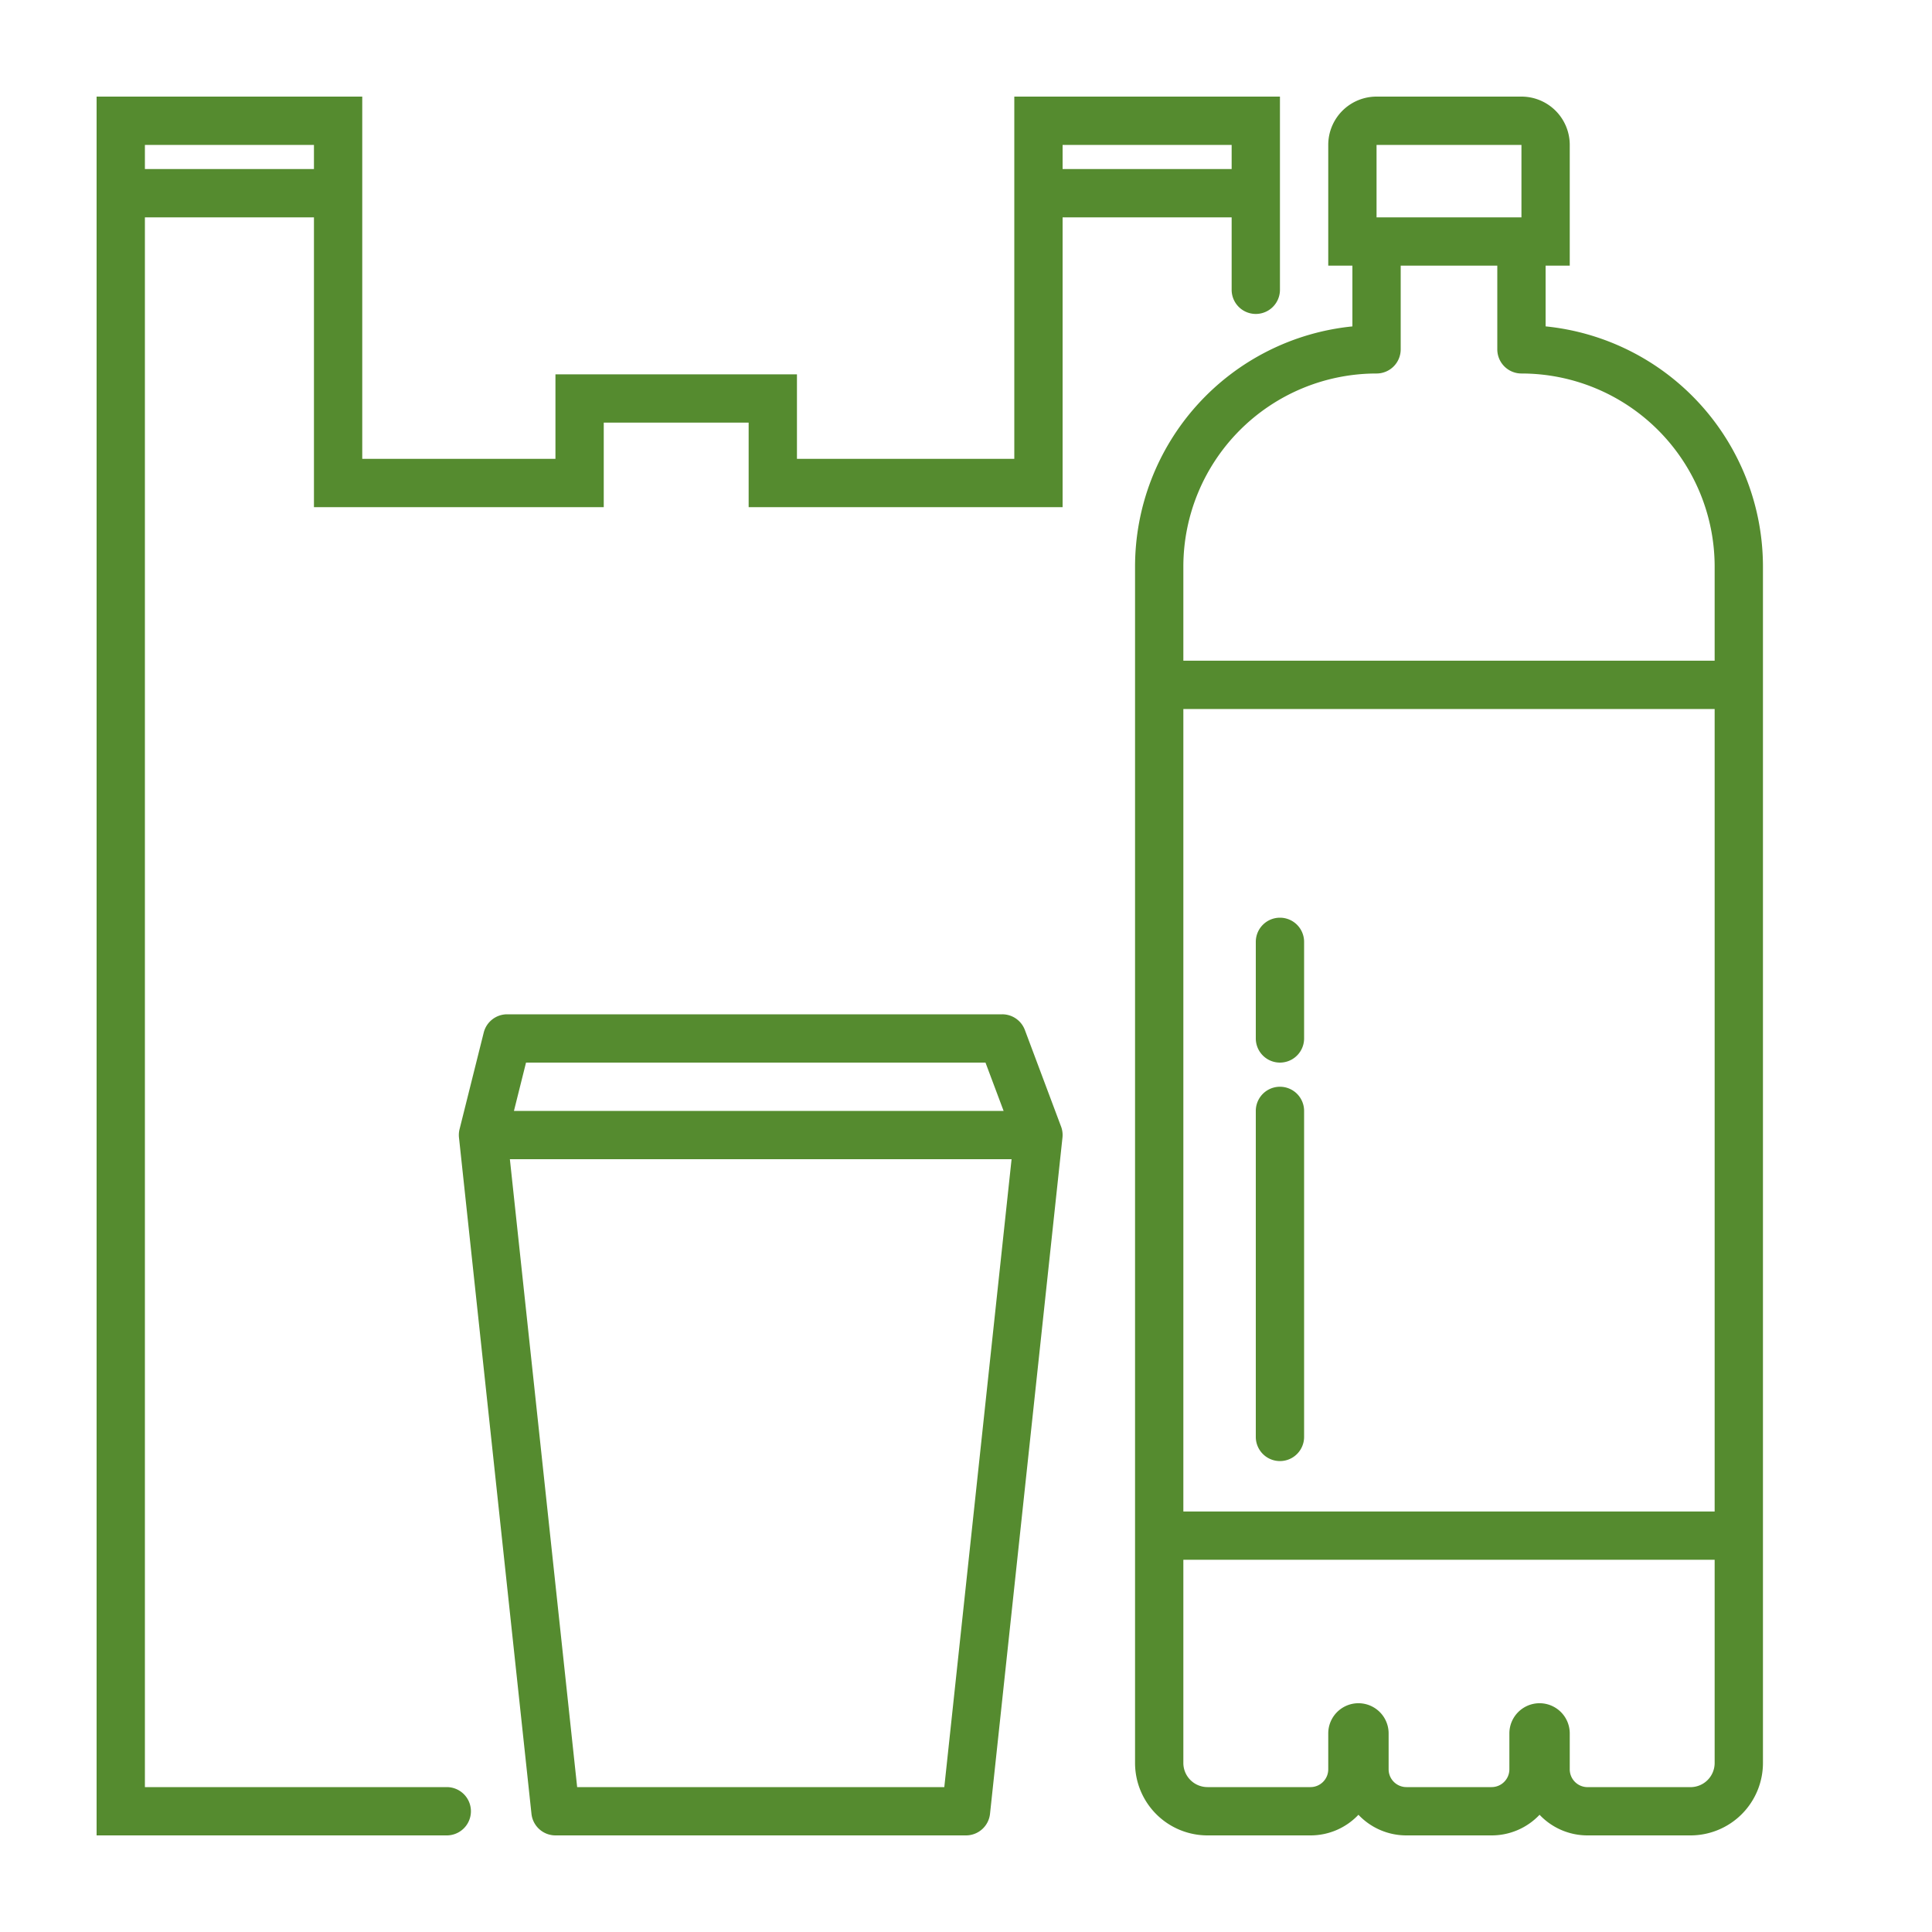
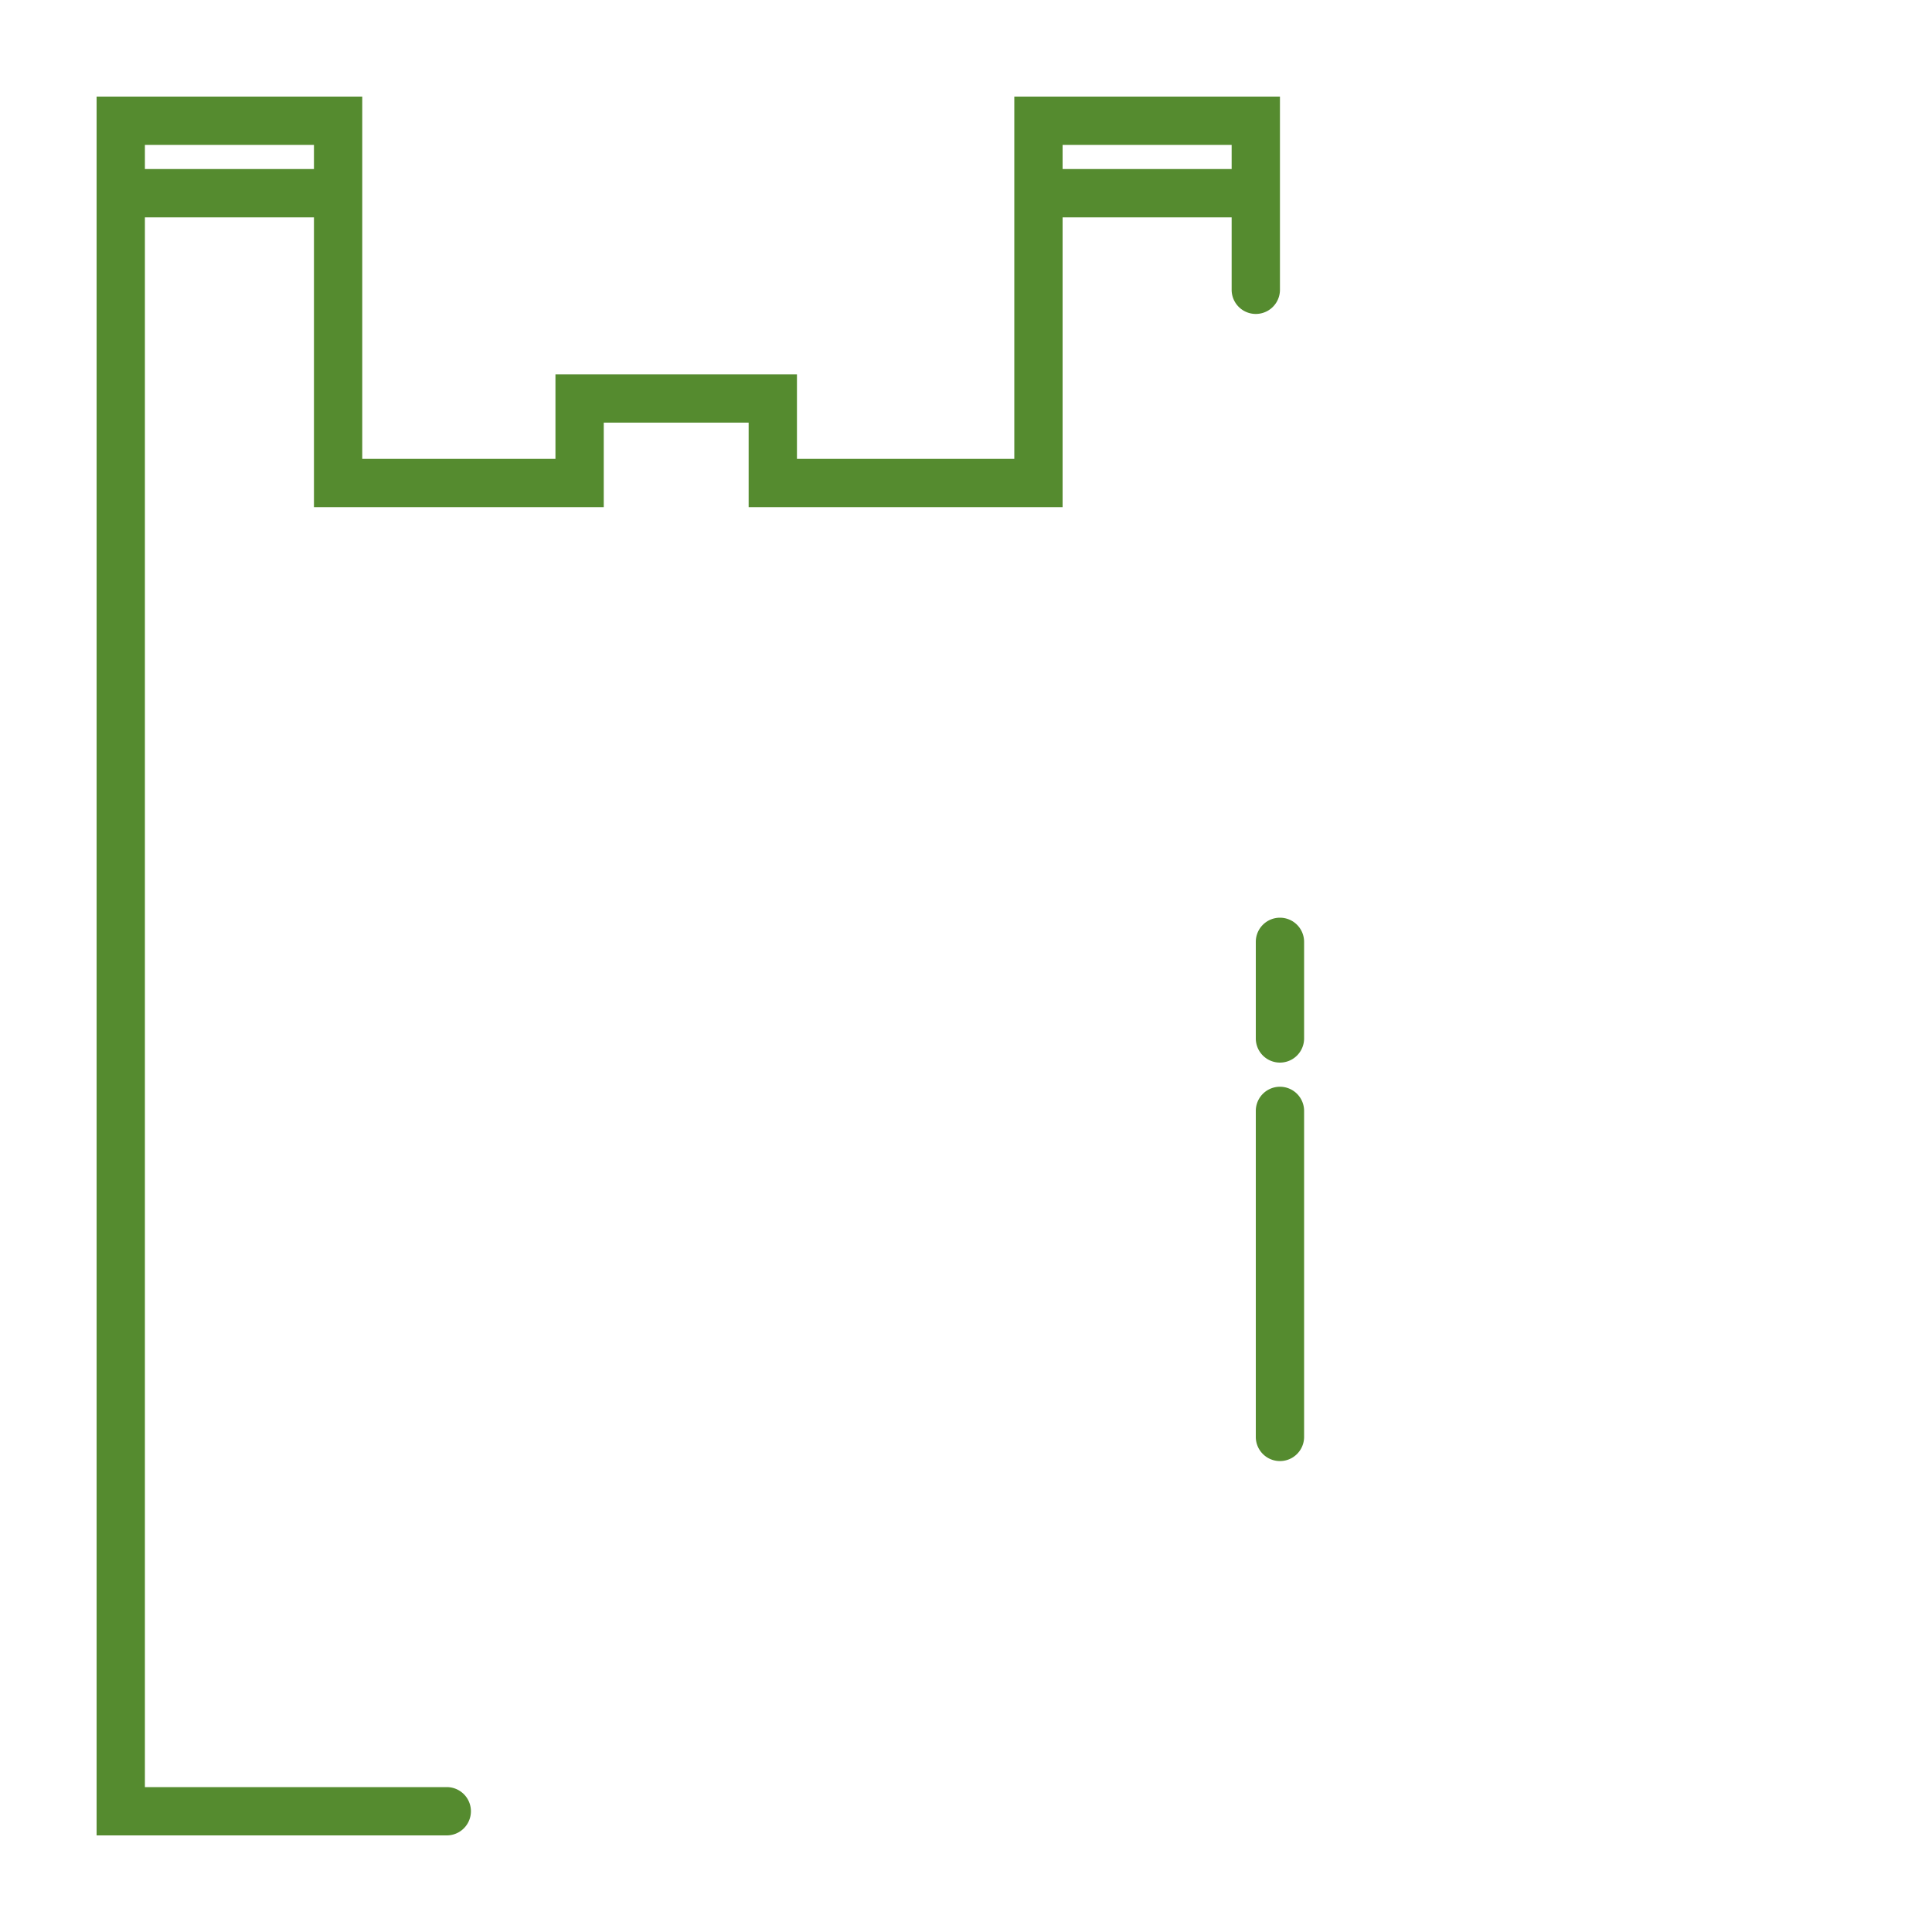
<svg xmlns="http://www.w3.org/2000/svg" width="56" height="56" fill="none">
  <path fill-rule="evenodd" clip-rule="evenodd" d="M2.8 2.8h7.7v10.5h5.6v-2.45h7v2.45h6.3V2.8h7.7v5.6a.7.7 0 1 1-1.4 0V6.3h-4.9v8.4h-9.1v-2.45h-4.2v2.45H9.1V6.3H4.2v45.5h8.75a.7.7 0 1 1 0 1.4H2.8V2.8Zm1.4 2.1h4.9v-.7H4.2v.7Zm26.6 0h4.9v-.7h-4.9v.7Z" fill="#558B2F" />
  <path d="M37.8 32.2a.7.7 0 1 0-1.4 0v9.45a.7.7 0 1 0 1.4 0V32.2ZM37.1 26.6a.7.7 0 0 1 .7.7v2.8a.7.7 0 1 1-1.4 0v-2.8a.7.7 0 0 1 .7-.7Z" fill="#558B2F" />
-   <path fill-rule="evenodd" clip-rule="evenodd" d="M39.2 7.7h-.7V4.2a1.4 1.4 0 0 1 1.4-1.4h4.2a1.4 1.4 0 0 1 1.4 1.4v3.5h-.7v1.76a7 7 0 0 1 6.3 6.966V51.1a2.1 2.1 0 0 1-2.1 2.1h-2.984a1.91 1.91 0 0 1-1.391-.598 1.91 1.91 0 0 1-1.39.598h-2.47a1.91 1.91 0 0 1-1.39-.598 1.91 1.91 0 0 1-1.39.598H35a2.1 2.1 0 0 1-2.1-2.1V16.426a7 7 0 0 1 6.3-6.965V7.7Zm.7-1.4V4.2h4.2v2.1h-4.2Zm3.5 1.4h-2.8v2.426a.7.7 0 0 1-.7.7 5.6 5.6 0 0 0-5.6 5.6v2.725h15.4v-2.725a5.6 5.6 0 0 0-5.6-5.6.7.7 0 0 1-.7-.7V7.7Zm6.3 12.851H34.3v23.26h15.4v-23.26Zm0 24.66v5.89a.7.7 0 0 1-.7.7h-2.984a.516.516 0 0 1-.516-.517v-1.04a.875.875 0 1 0-1.75 0v1.04c0 .285-.23.516-.516.516h-2.468a.516.516 0 0 1-.516-.516v-1.04a.875.875 0 1 0-1.75 0v1.04c0 .285-.23.516-.516.516H35a.7.7 0 0 1-.7-.7v-5.889h15.4ZM13.305 32.983l2.1 19.592a.7.7 0 0 0 .695.625H28a.7.7 0 0 0 .696-.625l2.1-19.6a.697.697 0 0 0-.046-.336l-1.044-2.785a.7.7 0 0 0-.656-.454H14.7a.7.7 0 0 0-.679.53l-.697 2.787a.695.695 0 0 0-.019.267Zm1.474.617 1.95 18.2h10.642l1.95-18.2H14.78Zm.468-2.8-.35 1.4H29.09l-.525-1.4H15.247Z" fill="#558B2F" />
</svg>